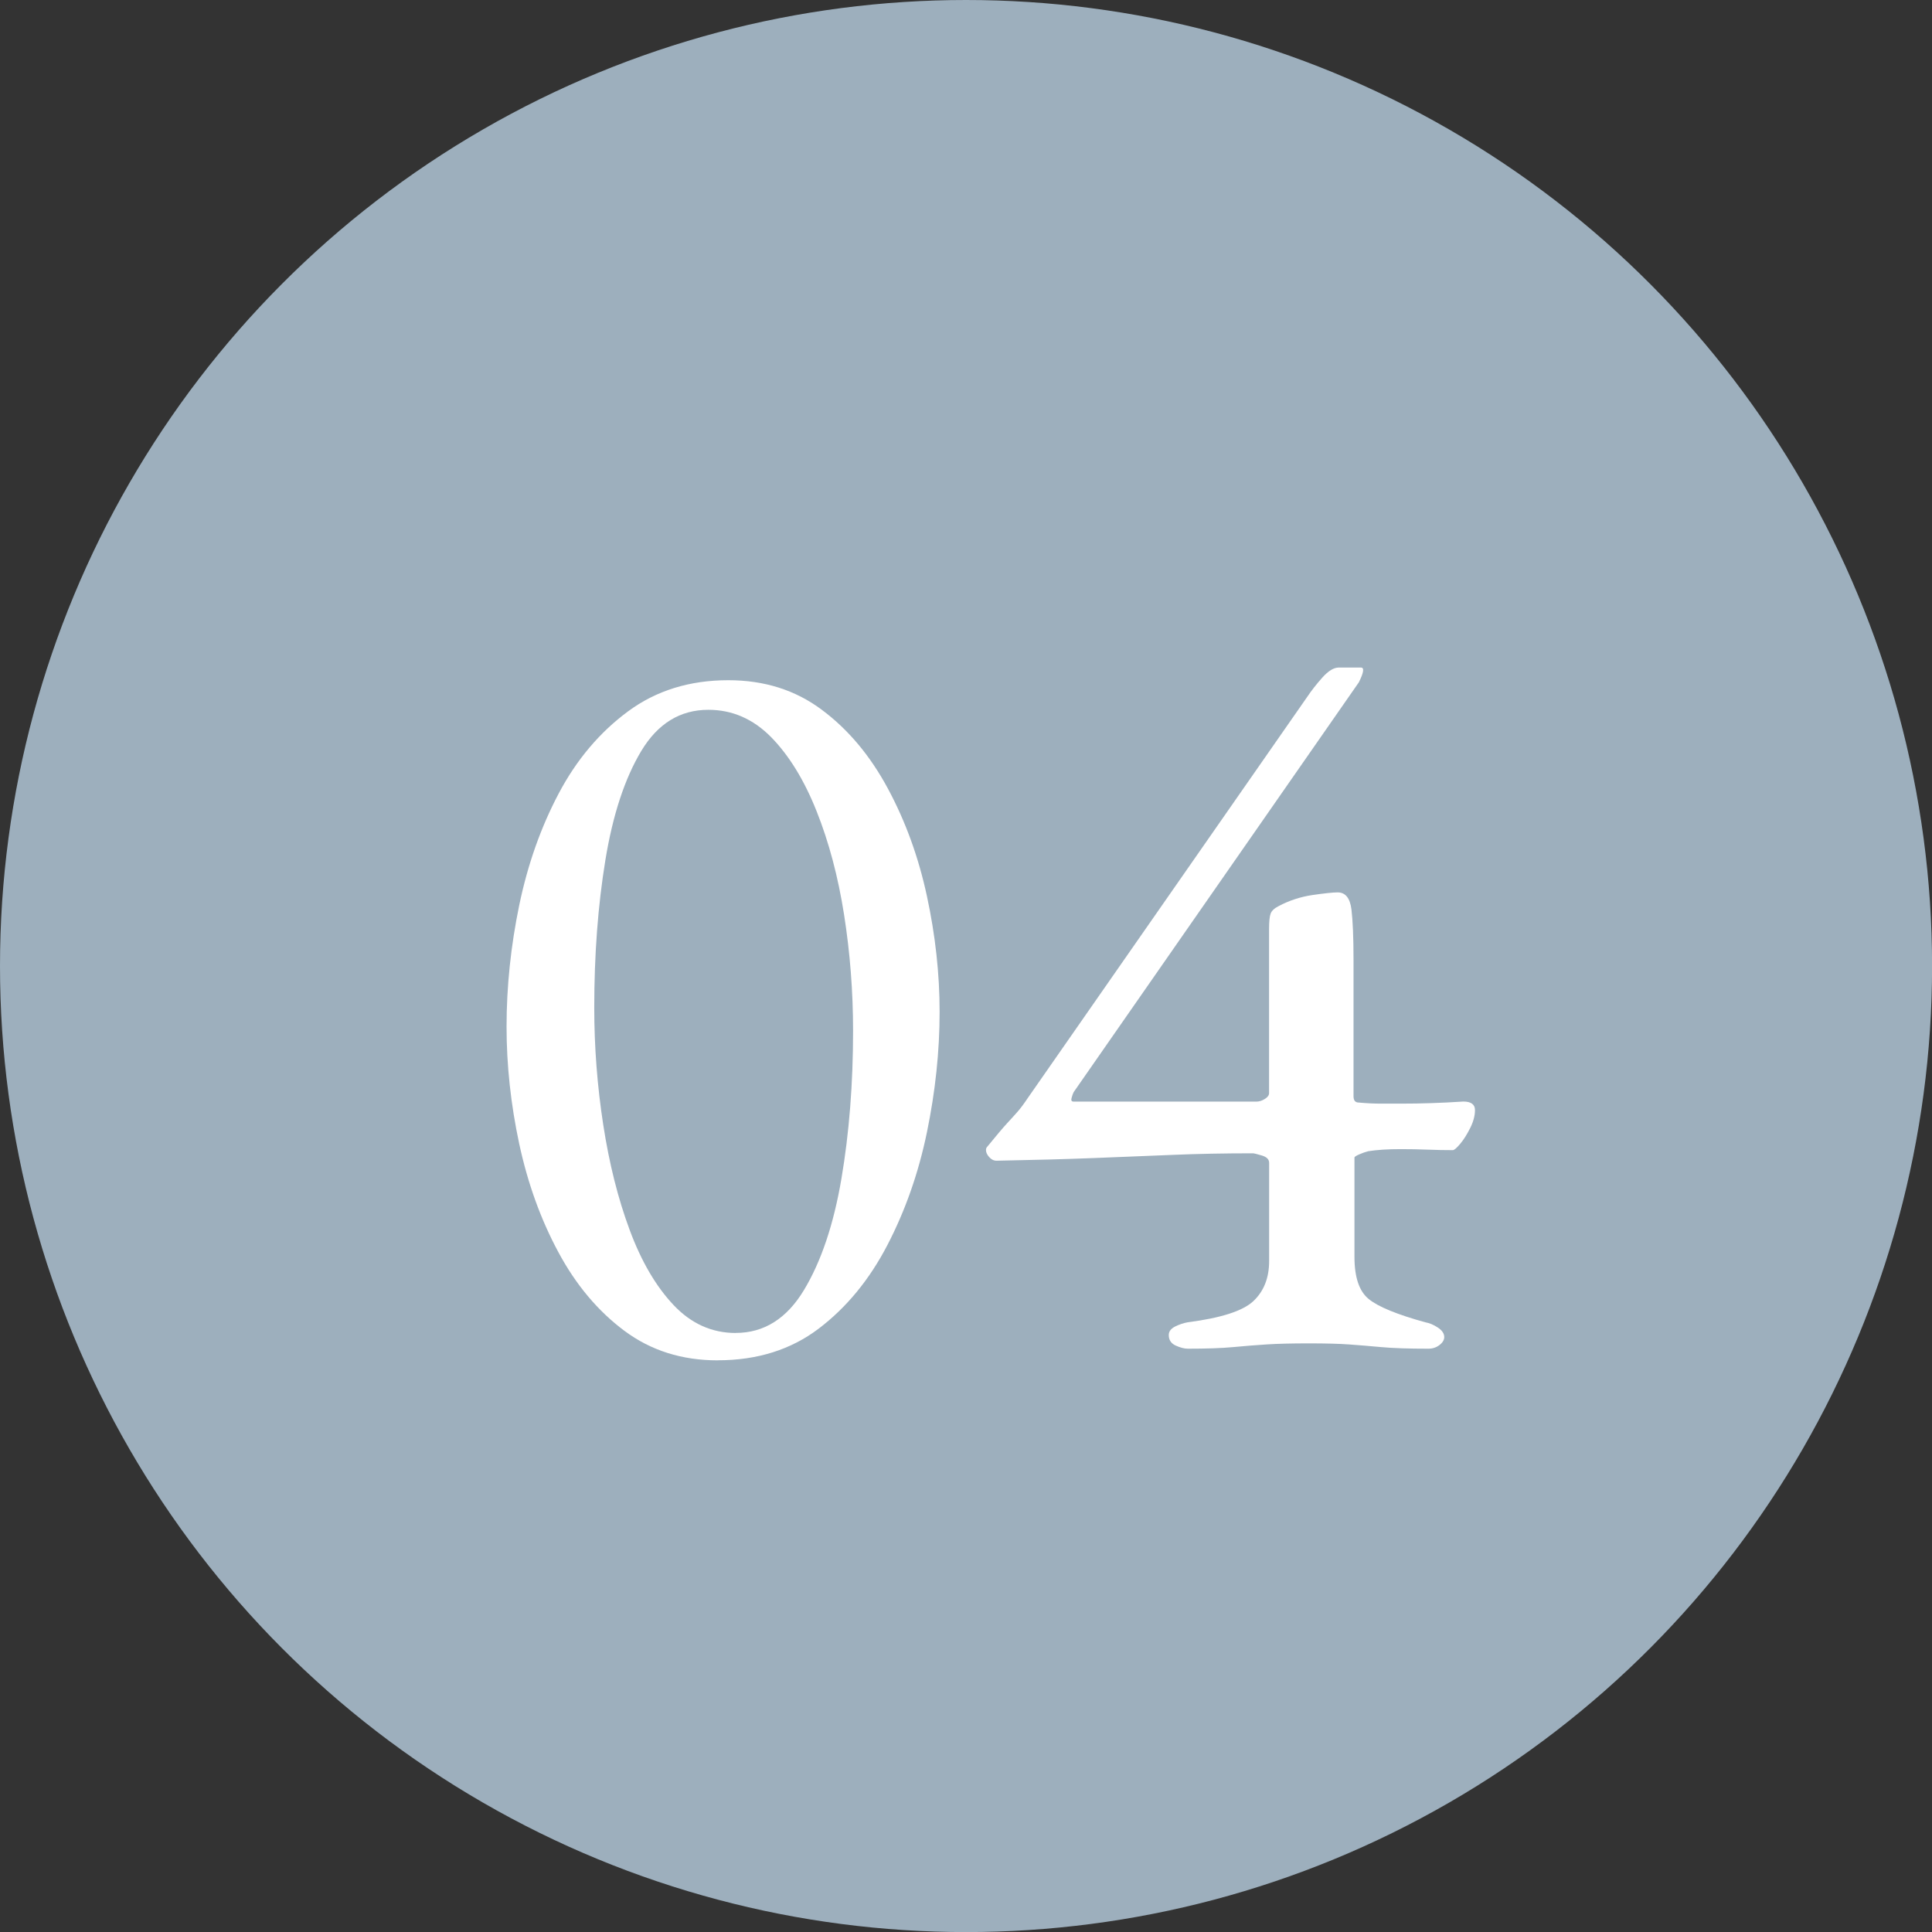
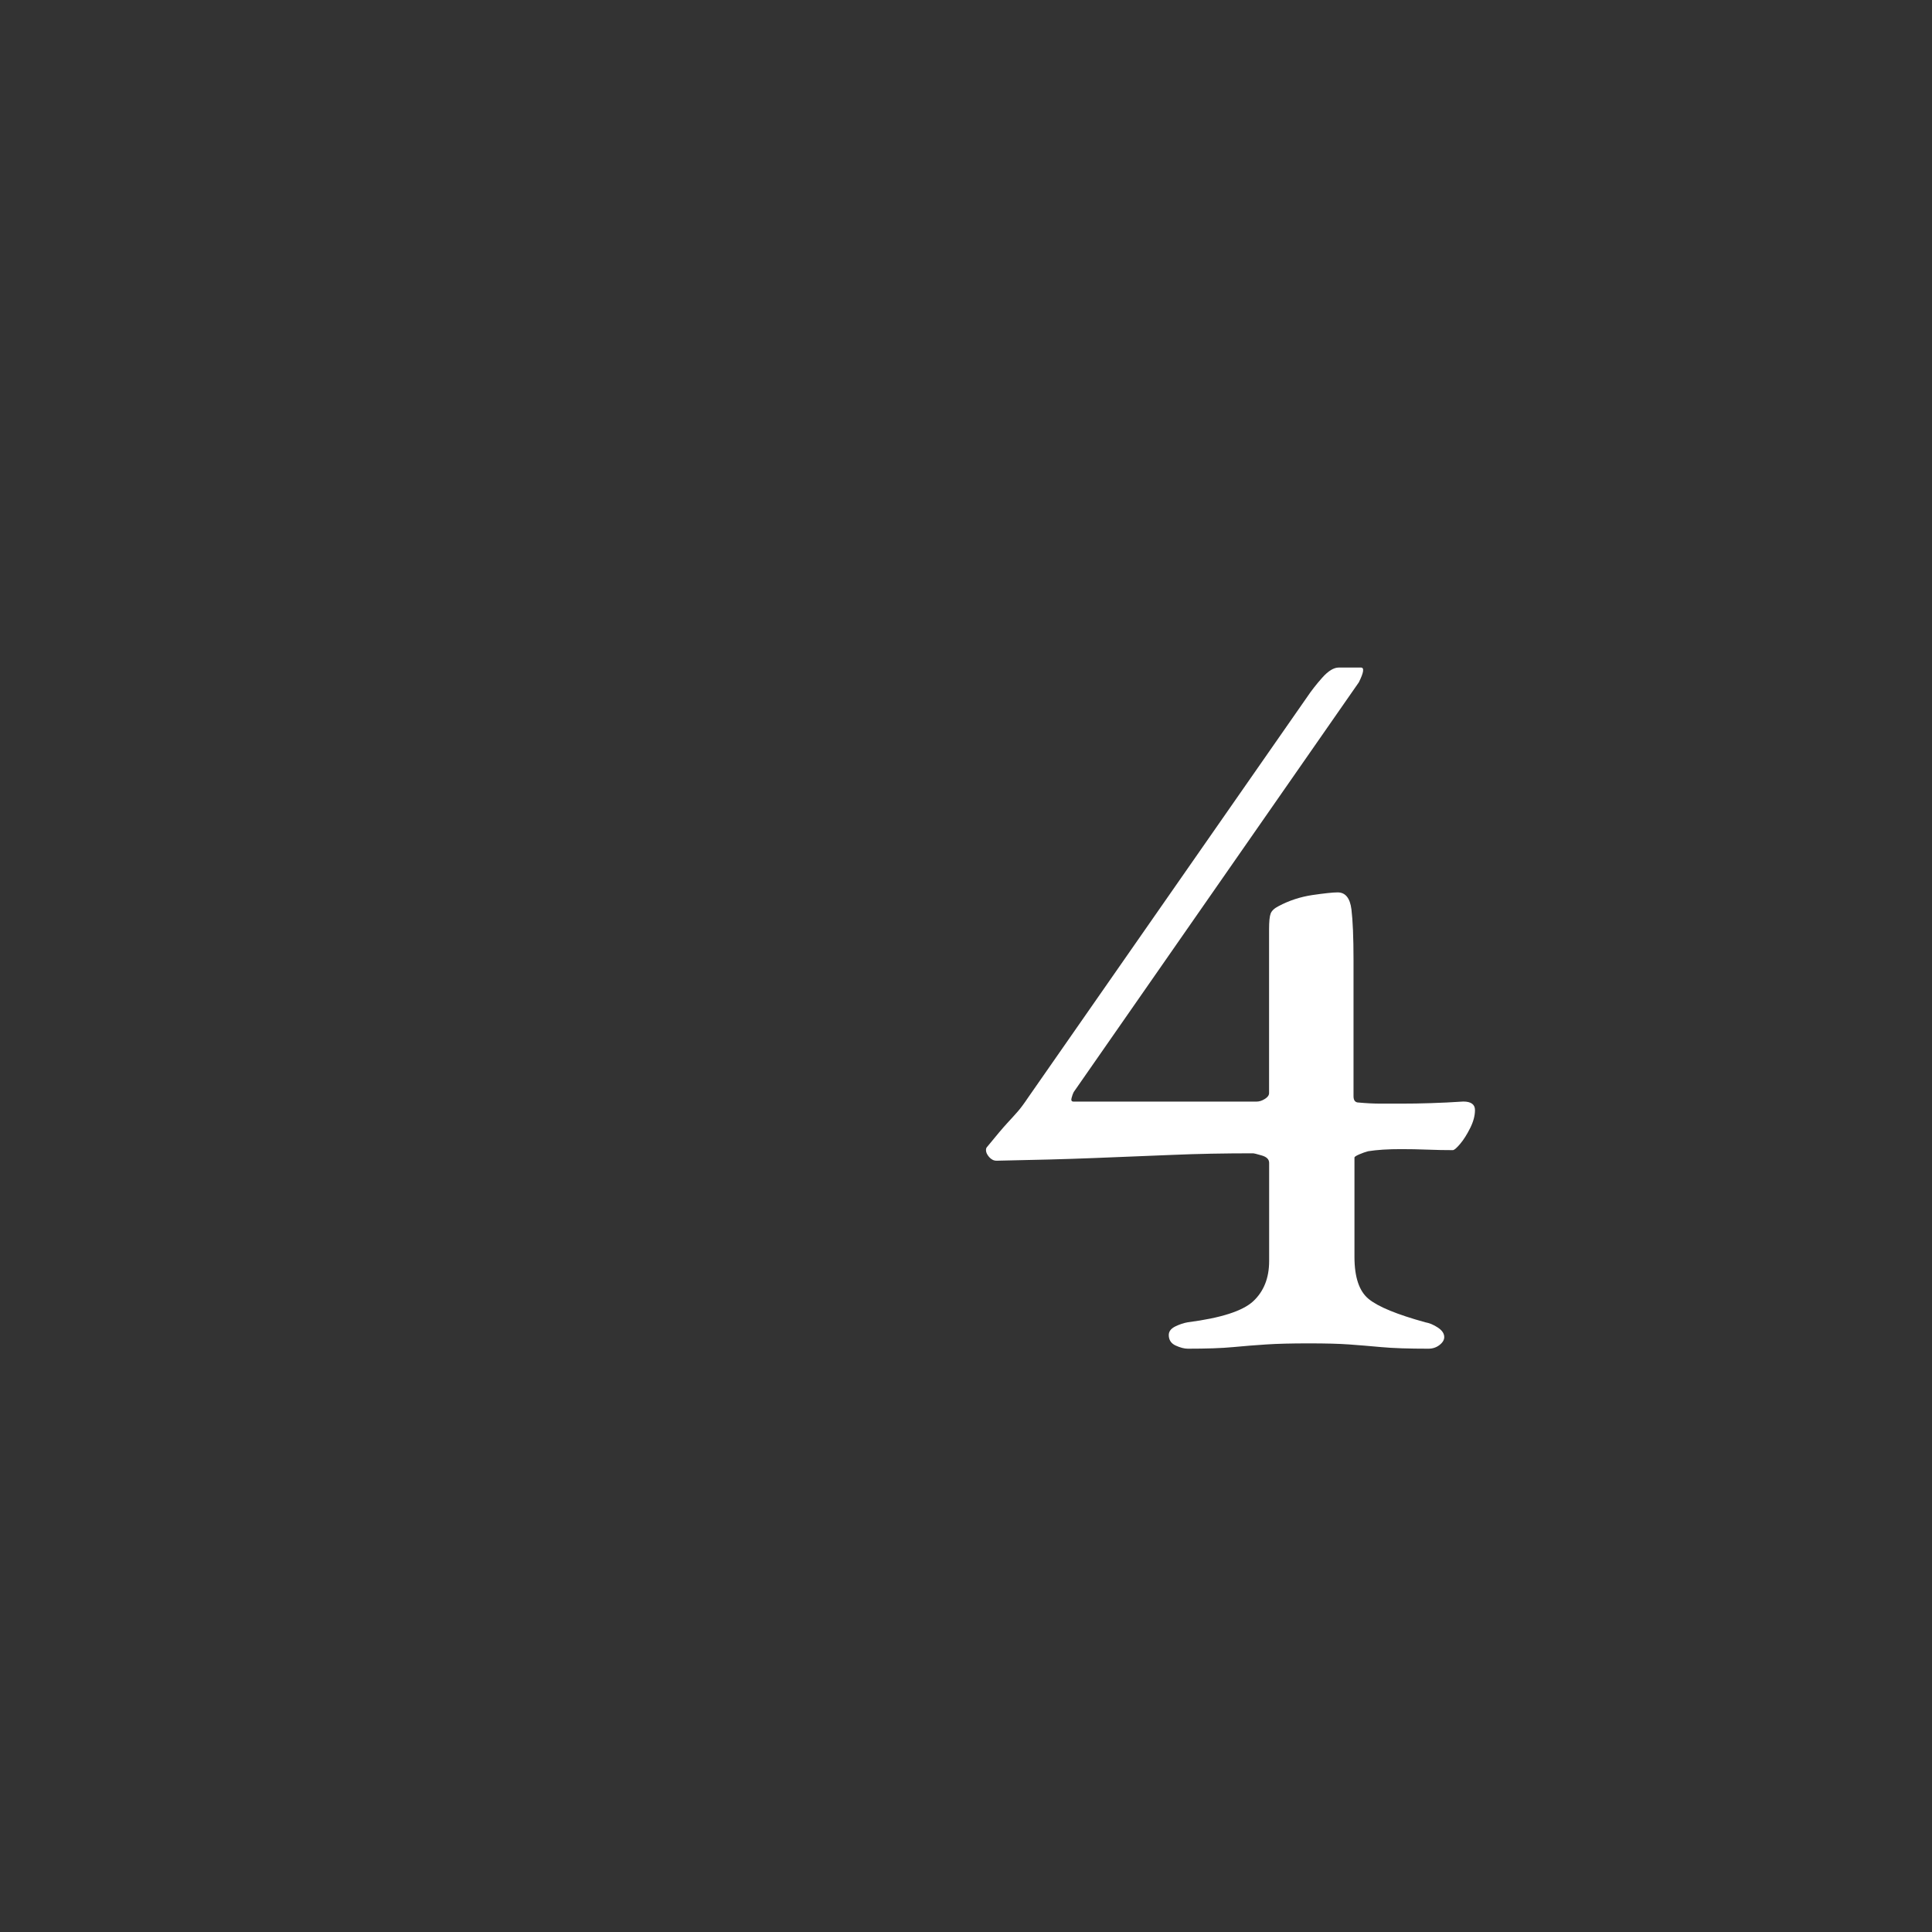
<svg xmlns="http://www.w3.org/2000/svg" width="26.835" height="26.835" version="1.1" viewBox="0 0 26.835 26.835">
  <rect x="0" y="0" width="26.835" height="26.835" fill="#333333" stroke="none" />
  <g>
    <g id="_レイヤー_1" data-name="レイヤー_1">
      <g>
-         <circle cx="13.418" cy="13.418" r="13.418" fill="#9dafbd" />
        <g>
-           <path d="M9.97,18.895c-.499,0-.931-.137-1.298-.411-.367-.274-.673-.638-.917-1.093-.245-.455-.425-.956-.543-1.503-.117-.547-.176-1.09-.176-1.628,0-.557.059-1.12.176-1.687.118-.567.301-1.085.55-1.555s.57-.848.961-1.137.855-.433,1.394-.433c.499,0,.932.137,1.298.411.367.273.672.638.917,1.093.245.455.426.953.543,1.496s.176,1.078.176,1.606c0,.548-.059,1.105-.176,1.672-.117.567-.301,1.09-.55,1.569-.249.479-.567.866-.953,1.159-.387.293-.854.44-1.401.44ZM10.22,18.514c.391,0,.707-.198.946-.594.239-.396.413-.912.521-1.547.108-.636.162-1.32.162-2.054,0-.548-.042-1.086-.125-1.614-.083-.528-.21-1.007-.382-1.438-.171-.43-.381-.772-.63-1.027-.25-.254-.541-.381-.873-.381-.391,0-.702.19-.932.572-.229.381-.396.888-.499,1.519-.103.63-.154,1.312-.154,2.046,0,.547.042,1.09.125,1.628.083.538.205,1.025.367,1.46.161.435.364.782.609,1.042.244.259.533.389.865.389Z" fill="#fff" />
          <path d="M16.498,18.733c-.049,0-.105-.015-.169-.044-.063-.029-.095-.078-.095-.146,0-.049.029-.088.088-.118.059-.029.118-.049.176-.059.459-.059.763-.156.91-.293.146-.137.22-.322.22-.557v-1.364c0-.049-.034-.083-.103-.103s-.108-.03-.117-.03c-.401,0-.775.007-1.123.022-.347.015-.711.029-1.093.044s-.831.027-1.35.037c-.039,0-.073-.017-.103-.051s-.044-.066-.044-.096c0-.02.005-.034.015-.044.127-.156.22-.266.279-.33.059-.063.107-.117.146-.161s.088-.11.147-.198l3.873-5.56c.059-.088.129-.178.212-.271.083-.093.159-.139.228-.139h.308c.049,0,.039.068-.029.205l-3.961,5.692c-.01.02-.02.046-.029.081-.01.035,0,.051.029.051h2.538c.039,0,.078-.012.117-.037.039-.024.059-.051.059-.081v-2.274c0-.107.007-.181.022-.22s.051-.073.11-.103c.146-.078.303-.129.469-.154.166-.024.284-.037.352-.037.107,0,.171.078.191.235.019.156.029.391.029.704v1.892c0,.059.024.088.073.088.107.01.21.015.308.015h.279c.137,0,.276-.002.418-.007.142-.004.291-.012.447-.022.107,0,.162.04.162.118s-.022.161-.066.249c-.044.088-.09.162-.139.22s-.083.088-.103.088c-.108,0-.225-.002-.352-.007-.127-.005-.25-.007-.367-.007-.088,0-.171.002-.25.007-.079.005-.147.013-.206.022-.039.01-.081.025-.125.044s-.066.034-.066.044v1.379c0,.284.066.479.198.586.132.108.394.215.785.323.059.01.117.035.176.074s.088.083.088.132c0,.039-.022.076-.066.11s-.095.051-.154.051c-.274,0-.492-.007-.653-.022-.162-.015-.311-.027-.447-.037-.137-.01-.323-.015-.558-.015-.245,0-.443.005-.594.015-.152.01-.306.022-.462.037-.157.015-.367.022-.631.022Z" fill="#fff" />
        </g>
      </g>
    </g>
  </g>
</svg>